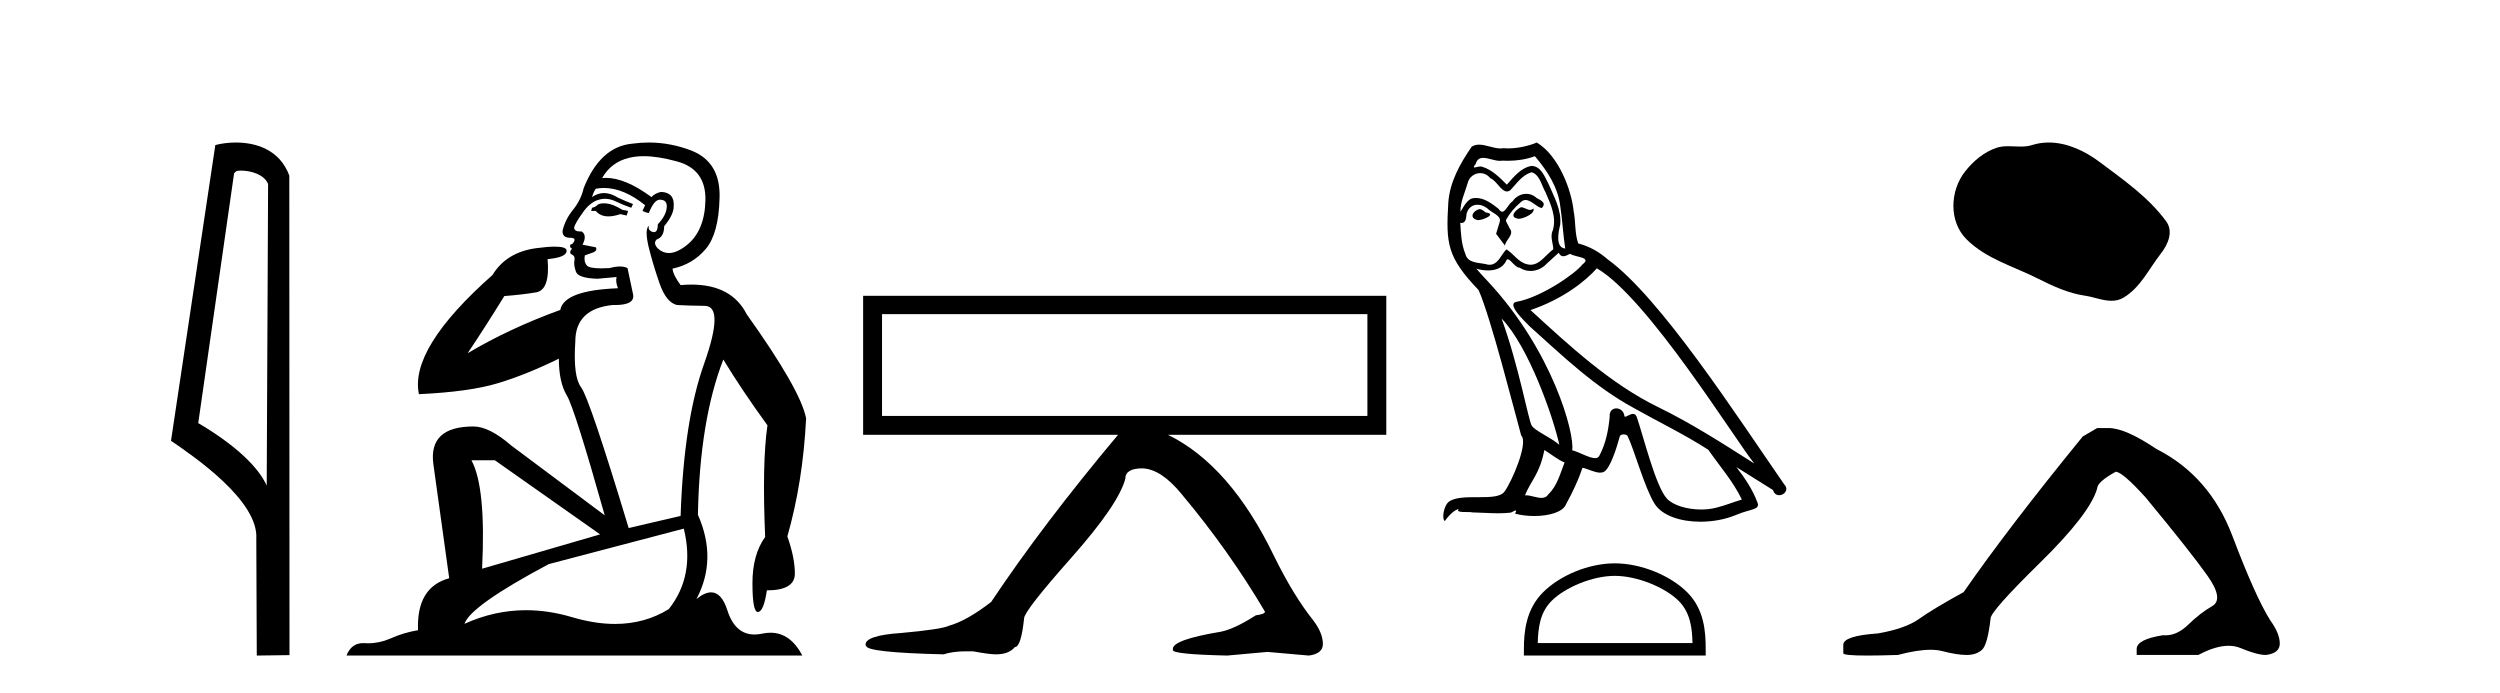
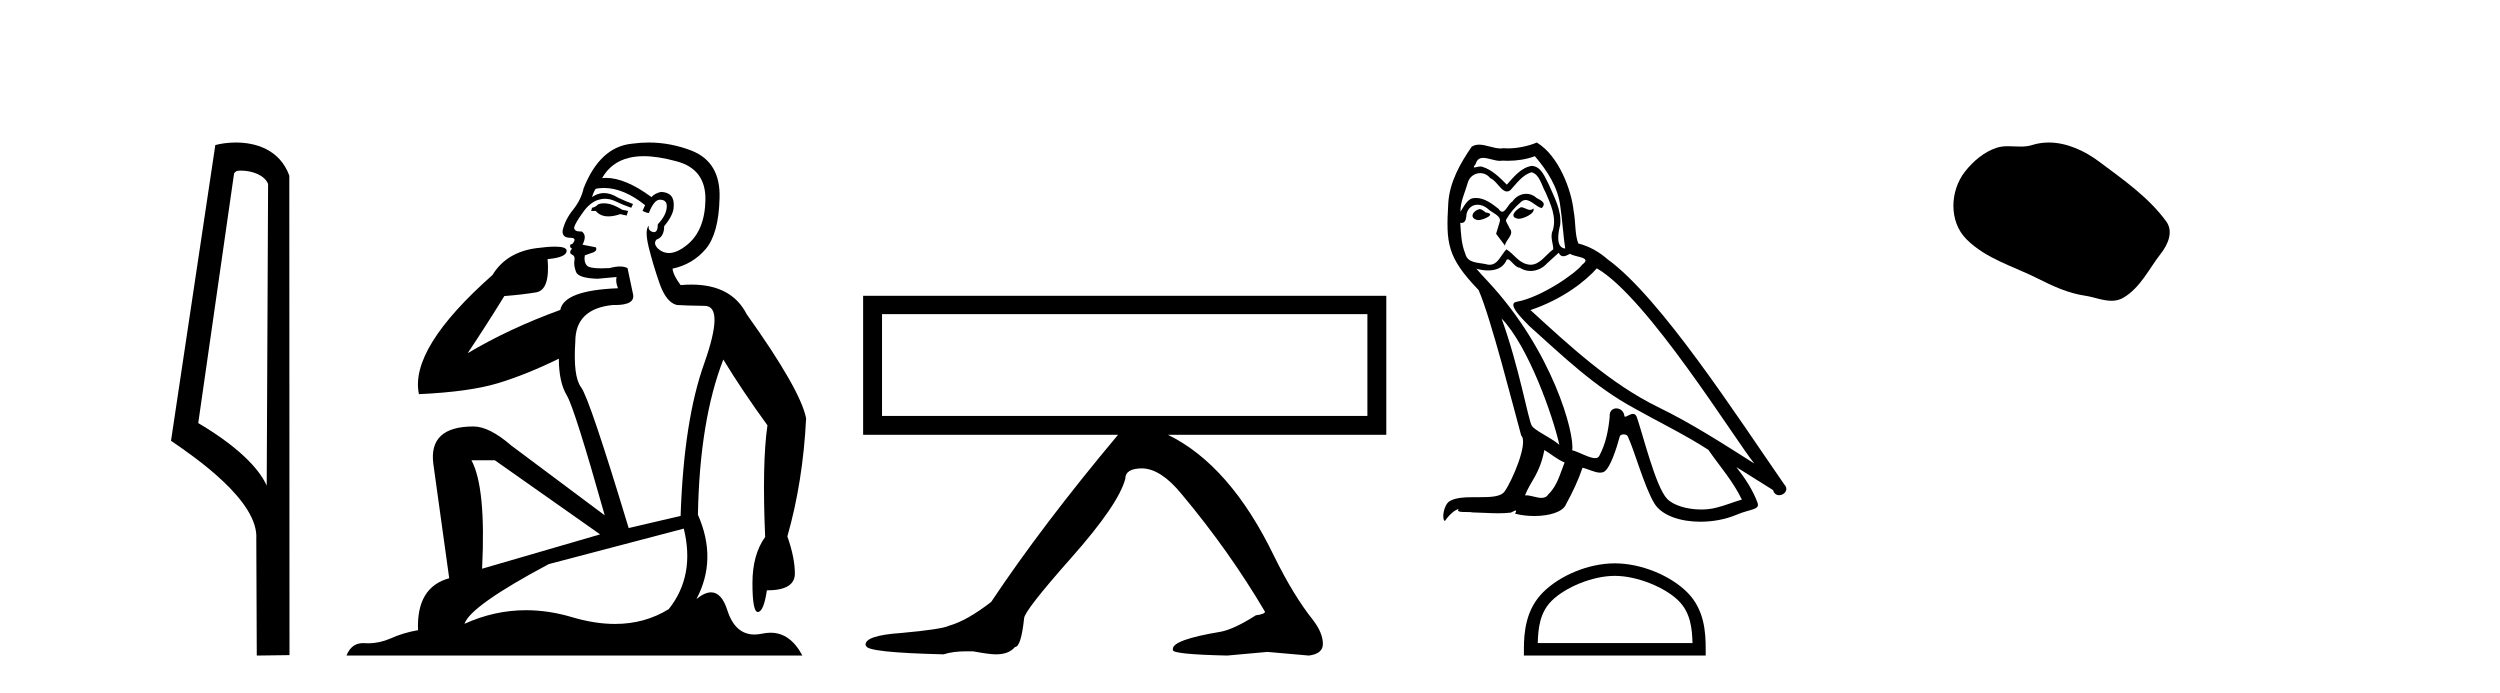
<svg xmlns="http://www.w3.org/2000/svg" width="148.0" height="41.0">
  <path d="M 14.259 10.1 C 14.884 10.1 15.648 10.34 15.871 10.89 L 15.789 28.751 L 15.789 28.751 C 15.473 28.034 14.531 26.699 11.736 25.046 L 13.858 10.263 C 13.958 10.157 13.955 10.1 14.259 10.1 ZM 15.789 28.751 L 15.789 28.751 C 15.789 28.751 15.789 28.751 15.789 28.751 L 15.789 28.751 L 15.789 28.751 ZM 13.962 8.437 C 13.484 8.437 13.053 8.505 12.747 8.588 L 10.124 26.094 C 11.512 27.044 15.325 29.648 15.173 31.91 L 15.201 38.809 L 17.138 38.783 L 17.127 10.393 C 16.551 8.837 15.12 8.437 13.962 8.437 Z" style="fill:#000000;stroke:none" />
  <path d="M 35.746 12.036 Q 35.492 12.036 35.373 12.129 Q 35.236 12.266 35.048 12.3 L 34.997 12.488 L 35.27 12.488 Q 35.54 12.81 36.018 12.81 Q 36.327 12.81 36.722 12.676 L 37.098 12.761 L 37.183 12.488 L 36.842 12.419 Q 36.278 12.078 35.902 12.044 Q 35.819 12.036 35.746 12.036 ZM 38.105 9.246 Q 38.944 9.246 40.053 9.55 Q 41.795 10.011 41.761 11.839 Q 41.727 13.649 40.668 14.503 Q 40.074 14.98 39.597 14.98 Q 39.237 14.98 38.943 14.708 Q 38.652 14.401 38.874 14.179 Q 39.318 14.025 39.318 13.393 Q 39.882 12.71 39.882 12.232 Q 39.95 11.395 39.131 11.36 Q 38.755 11.446 38.567 11.668 Q 37.024 10.53 35.865 10.53 Q 35.754 10.53 35.646 10.541 L 35.646 10.541 Q 36.176 9.601 37.235 9.345 Q 37.626 9.246 38.105 9.246 ZM 35.752 11.128 Q 36.919 11.128 38.191 12.146 L 38.037 12.488 Q 38.276 12.607 38.413 12.607 Q 38.721 11.822 39.062 11.822 Q 39.506 11.822 39.472 12.266 Q 39.438 12.761 38.943 13.274 Q 38.943 13.743 38.715 13.743 Q 38.685 13.743 38.652 13.735 Q 38.345 13.649 38.413 13.359 L 38.413 13.359 Q 38.157 13.581 38.396 14.606 Q 38.652 15.648 39.045 16.775 Q 39.438 17.902 40.07 18.056 Q 40.565 18.09 41.727 18.107 Q 42.888 18.124 41.693 21.506 Q 40.48 24.888 40.292 30.542 L 37.217 31.26 Q 34.894 23.573 34.399 22.924 Q 33.921 22.292 34.058 20.225 Q 34.058 18.278 36.278 18.056 Q 36.342 18.058 36.403 18.058 Q 37.62 18.058 37.474 17.407 Q 37.337 16.741 37.149 15.87 Q 36.961 15.776 36.696 15.776 Q 36.432 15.776 36.09 15.87 Q 35.817 15.886 35.597 15.886 Q 34.884 15.886 34.741 15.716 Q 34.553 15.494 34.621 15.118 L 35.151 14.93 Q 35.373 14.811 35.27 14.64 L 34.485 14.486 Q 34.775 13.923 34.433 13.701 Q 34.384 13.704 34.34 13.704 Q 33.989 13.704 33.989 13.461 Q 34.058 13.205 34.485 12.607 Q 34.894 12.01 35.39 11.839 Q 35.603 11.768 35.817 11.768 Q 36.116 11.768 36.415 11.907 Q 36.91 12.146 37.371 12.3 L 37.474 12.078 Q 37.064 11.924 36.585 11.702 Q 36.153 11.429 35.757 11.429 Q 35.387 11.429 35.048 11.668 Q 35.151 11.326 35.27 11.173 Q 35.509 11.128 35.752 11.128 ZM 29.292 27.246 L 35.526 31.635 L 28.54 33.668 Q 28.78 28.851 27.908 27.246 ZM 40.48 31.294 Q 41.163 34.078 39.592 36.059 Q 38.174 36.937 36.409 36.937 Q 35.218 36.937 33.87 36.538 Q 32.48 36.124 31.141 36.124 Q 29.27 36.124 27.498 36.93 Q 27.84 35.871 32.486 33.395 L 40.48 31.294 ZM 38.405 8.437 Q 37.908 8.437 37.405 8.508 Q 35.526 8.696 34.553 11.138 Q 34.399 11.822 33.938 12.402 Q 33.46 12.983 33.306 13.649 Q 33.272 14.076 33.75 14.076 Q 34.211 14.076 33.87 14.452 Q 33.733 14.452 33.75 14.572 Q 33.767 14.708 33.87 14.708 Q 33.648 14.965 33.853 15.067 Q 34.058 15.152 34.006 15.426 Q 33.955 15.682 34.092 16.075 Q 34.211 16.468 35.373 16.502 L 36.5 16.399 L 36.5 16.399 Q 36.432 16.69 36.585 17.065 Q 33.391 17.185 33.169 18.347 Q 30.163 19.44 27.686 20.909 Q 28.728 19.354 29.856 17.527 Q 30.949 17.441 31.752 17.305 Q 32.571 17.151 32.418 15.34 Q 33.545 15.238 33.545 14.845 Q 33.545 14.601 32.852 14.601 Q 32.43 14.601 31.752 14.691 Q 29.975 14.93 29.155 16.28 Q 24.236 20.635 24.8 23.334 Q 27.789 23.197 29.48 22.685 Q 31.171 22.173 33.084 21.233 Q 33.084 22.634 33.562 23.42 Q 34.023 24.205 35.8 30.508 L 30.266 26.374 Q 28.967 25.247 28.028 25.247 Q 25.363 25.247 25.654 27.468 L 26.593 34.232 Q 24.646 34.761 24.748 37.306 Q 23.86 37.46 23.109 37.802 Q 22.46 38.082 21.798 38.082 Q 21.693 38.082 21.589 38.075 Q 21.541 38.072 21.496 38.072 Q 20.801 38.072 20.512 38.809 L 47.5 38.809 Q 46.788 37.457 45.614 37.457 Q 45.379 37.457 45.126 37.511 Q 44.883 37.563 44.665 37.563 Q 43.518 37.563 43.059 36.128 Q 42.72 35.067 42.097 35.067 Q 41.717 35.067 41.231 35.461 Q 42.478 33.104 41.317 30.474 Q 41.419 24.888 42.82 21.284 Q 43.93 23.112 45.433 25.179 Q 45.109 27.399 45.297 31.789 Q 44.545 32.831 44.545 34.522 Q 44.545 36.23 44.863 36.23 Q 44.866 36.23 44.87 36.23 Q 45.211 36.213 45.399 34.949 Q 47.056 34.949 47.056 33.958 Q 47.056 33.019 46.612 31.755 Q 47.534 28.527 47.722 24.769 Q 47.398 23.078 44.204 18.603 Q 43.311 16.848 40.932 16.848 Q 40.624 16.848 40.292 16.878 Q 39.848 16.28 39.814 15.904 Q 41.009 15.648 41.778 14.742 Q 42.547 13.837 42.598 11.719 Q 42.666 9.601 40.941 8.918 Q 39.695 8.437 38.405 8.437 Z" style="fill:#000000;stroke:none" />
  <path d="M 80.95 18.595 L 80.95 24.623 L 52.216 24.623 L 52.216 18.595 ZM 51.097 17.511 L 51.097 25.742 L 66.186 25.742 C 63.202 29.303 60.699 32.601 58.678 35.633 C 57.715 36.379 56.884 36.848 56.187 37.041 C 55.898 37.185 54.947 37.329 53.335 37.474 C 51.939 37.57 51.241 37.799 51.241 38.16 L 51.241 38.196 L 51.277 38.232 C 51.277 38.496 52.806 38.665 55.862 38.737 C 56.223 38.617 56.68 38.557 57.233 38.557 L 57.594 38.557 C 58.244 38.677 58.689 38.737 58.93 38.737 L 58.966 38.737 C 59.472 38.737 59.845 38.593 60.085 38.304 C 60.326 38.304 60.506 37.738 60.627 36.607 C 60.627 36.318 61.559 35.121 63.425 33.015 C 65.29 30.91 66.354 29.352 66.619 28.341 C 66.619 27.932 66.956 27.727 67.63 27.727 C 68.376 27.751 69.158 28.269 69.976 29.28 C 71.829 31.494 73.466 33.804 74.886 36.211 C 74.886 36.307 74.705 36.379 74.344 36.427 C 73.478 36.98 72.78 37.305 72.251 37.402 C 70.374 37.714 69.435 38.051 69.435 38.412 L 69.435 38.485 C 69.435 38.653 70.506 38.761 72.648 38.809 L 75.03 38.593 L 77.485 38.809 C 78.039 38.737 78.315 38.508 78.315 38.123 C 78.315 37.69 78.123 37.221 77.738 36.716 C 76.967 35.753 76.197 34.49 75.427 32.925 C 73.694 29.339 71.601 26.945 69.146 25.742 L 82.069 25.742 L 82.069 17.511 Z" style="fill:#000000;stroke:none" />
  <path d="M 90.041 12.267 C 89.704 12.43 89.293 12.879 89.916 12.954 C 90.216 12.941 90.902 12.629 90.777 12.342 L 90.777 12.342 C 90.713 12.404 90.647 12.426 90.581 12.426 C 90.404 12.426 90.223 12.267 90.041 12.267 ZM 87.583 12.38 C 87.171 12.48 86.959 12.929 87.483 13.029 C 87.492 13.029 87.501 13.03 87.511 13.03 C 87.812 13.03 88.634 12.664 87.957 12.579 C 87.845 12.504 87.733 12.38 87.583 12.38 ZM 90.865 9.248 C 91.601 10.109 92.25 11.107 92.375 12.255 C 92.499 13.078 92.537 13.902 92.661 14.713 C 92.075 14.663 92.25 13.752 92.362 13.315 C 92.462 12.455 92 11.656 91.676 10.895 C 91.451 10.483 91.239 9.834 90.665 9.822 C 90.029 9.934 89.617 10.471 89.205 10.932 C 88.781 10.508 88.332 10.046 87.745 9.872 C 87.715 9.86 87.68 9.856 87.644 9.856 C 87.513 9.856 87.359 9.914 87.288 9.914 C 87.227 9.914 87.228 9.871 87.359 9.71 C 87.438 9.43 87.602 9.347 87.806 9.347 C 88.103 9.347 88.483 9.523 88.803 9.523 C 88.851 9.523 88.898 9.519 88.943 9.51 C 89.049 9.516 89.154 9.519 89.26 9.519 C 89.805 9.519 90.353 9.436 90.865 9.248 ZM 90.665 10.196 C 91.152 10.321 91.264 10.995 91.501 11.394 C 91.801 12.093 92.162 12.854 91.925 13.64 C 91.738 14.014 91.975 14.488 91.95 14.763 C 91.534 15.055 91.169 15.672 90.616 15.672 C 90.556 15.672 90.493 15.665 90.428 15.649 C 89.879 15.536 89.605 15.012 89.18 14.763 C 88.873 15.059 88.691 15.674 88.186 15.674 C 88.116 15.674 88.04 15.662 87.957 15.636 C 87.496 15.536 86.884 15.586 86.747 15.025 C 86.51 14.451 86.485 13.815 86.448 13.191 L 86.448 13.191 C 86.475 13.196 86.501 13.199 86.524 13.199 C 86.776 13.199 86.799 12.905 86.822 12.654 C 86.919 12.289 87.181 12.12 87.471 12.12 C 87.667 12.12 87.876 12.197 88.057 12.342 C 88.269 12.579 88.918 12.766 88.781 13.141 C 88.719 13.365 88.644 13.602 88.569 13.84 L 89.093 14.538 C 89.143 14.176 89.679 13.877 89.367 13.515 C 89.318 13.353 89.13 13.141 89.155 13.016 C 89.38 12.617 89.679 12.267 90.029 11.968 C 90.123 11.876 90.219 11.84 90.315 11.84 C 90.649 11.84 90.986 12.279 91.276 12.317 C 91.563 12.005 91.252 11.881 90.965 11.718 C 90.787 11.551 90.572 11.474 90.358 11.474 C 90.045 11.474 89.735 11.637 89.542 11.918 C 89.305 12.06 89.14 12.534 88.932 12.534 C 88.866 12.534 88.796 12.487 88.719 12.367 C 88.338 12.063 87.881 11.72 87.382 11.72 C 87.308 11.72 87.234 11.727 87.159 11.743 C 86.806 11.816 86.489 12.531 86.462 12.531 C 86.461 12.531 86.461 12.53 86.46 12.529 C 86.448 11.943 86.722 11.419 86.884 10.845 C 86.975 10.468 87.298 10.25 87.628 10.25 C 87.843 10.25 88.062 10.343 88.22 10.545 C 88.591 10.683 88.863 11.336 89.213 11.336 C 89.274 11.336 89.338 11.316 89.405 11.269 C 89.792 10.857 90.104 10.371 90.665 10.196 ZM 88.893 18.855 C 90.478 20.49 91.938 24.633 92.312 26.329 C 91.701 25.83 90.865 25.506 90.678 25.194 C 90.478 24.87 89.929 21.713 88.893 18.855 ZM 94.533 15.886 C 97.528 17.608 102.743 26.08 103.854 27.44 C 101.982 26.255 100.135 25.057 98.127 24.084 C 95.307 22.699 92.899 20.453 90.603 18.356 C 92.499 17.72 93.859 16.647 94.533 15.886 ZM 91.426 26.641 C 91.826 26.878 92.187 27.203 92.624 27.378 C 92.362 28.026 92.2 28.75 91.663 29.262 C 91.563 29.424 91.419 29.475 91.254 29.475 C 90.971 29.475 90.626 29.322 90.337 29.322 C 90.317 29.322 90.298 29.322 90.278 29.324 C 90.628 28.451 91.152 28.064 91.426 26.641 ZM 92.275 14.963 C 92.35 15.119 92.447 15.17 92.549 15.17 C 92.683 15.17 92.828 15.082 92.948 15.025 C 93.248 15.237 94.284 15.212 93.672 15.661 C 93.285 16.185 91.218 17.614 89.782 17.866 C 89.162 17.975 90.203 18.955 90.54 19.305 C 92.487 21.052 94.396 22.898 96.729 24.158 C 98.189 24.982 99.724 25.718 101.134 26.629 C 101.807 27.602 102.606 28.501 103.118 29.574 C 102.606 29.723 102.107 29.935 101.583 30.06 C 101.306 30.13 101.007 30.163 100.707 30.163 C 99.882 30.163 99.054 29.917 98.688 29.524 C 98.014 28.812 97.278 25.78 96.891 24.67 C 96.836 24.545 96.758 24.503 96.674 24.503 C 96.505 24.503 96.31 24.668 96.213 24.668 C 96.194 24.668 96.178 24.661 96.168 24.645 C 96.143 24.338 95.906 24.176 95.686 24.176 C 95.467 24.176 95.263 24.335 95.294 24.67 C 95.219 25.456 95.07 26.242 94.695 26.953 C 94.649 27.075 94.554 27.121 94.427 27.121 C 94.073 27.121 93.478 26.755 93.073 26.654 C 93.235 25.693 91.925 20.777 88.082 16.659 C 87.948 16.514 87.362 15.897 87.414 15.897 C 87.42 15.897 87.434 15.905 87.458 15.923 C 87.655 15.975 87.877 16.01 88.096 16.01 C 88.517 16.01 88.93 15.88 89.143 15.487 C 89.175 15.389 89.216 15.351 89.263 15.351 C 89.434 15.351 89.693 15.848 89.966 15.848 C 90.165 15.981 90.387 16.041 90.607 16.041 C 90.969 16.041 91.328 15.878 91.576 15.599 C 91.813 15.387 92.038 15.175 92.275 14.963 ZM 90.977 8.437 C 90.585 8.611 89.898 8.785 89.282 8.785 C 89.192 8.785 89.104 8.782 89.018 8.774 C 88.96 8.784 88.9 8.789 88.84 8.789 C 88.42 8.789 87.968 8.563 87.562 8.563 C 87.407 8.563 87.259 8.596 87.122 8.686 C 86.435 9.685 85.811 10.795 85.737 12.03 C 85.599 14.401 85.662 15.225 87.533 17.171 C 88.269 18.843 89.642 24.296 90.054 25.78 C 90.503 26.205 89.492 28.526 89.068 29.099 C 88.837 29.418 88.229 29.433 87.575 29.433 C 87.504 29.433 87.433 29.433 87.361 29.433 C 86.773 29.433 86.178 29.445 85.811 29.673 C 85.462 29.898 85.337 30.734 85.537 30.846 C 85.724 30.559 86.098 30.173 86.36 30.135 L 86.36 30.135 C 86.111 30.397 86.984 30.272 87.171 30.335 C 87.676 30.343 88.187 30.386 88.699 30.386 C 88.946 30.386 89.194 30.376 89.442 30.347 C 89.555 30.298 89.675 30.221 89.727 30.221 C 89.768 30.221 89.768 30.268 89.692 30.41 C 90.045 30.502 90.442 30.548 90.83 30.548 C 91.703 30.548 92.53 30.315 92.711 29.848 C 93.086 29.162 93.435 28.438 93.685 27.69 C 94.003 27.757 94.404 27.981 94.725 27.981 C 94.819 27.981 94.906 27.962 94.982 27.914 C 95.332 27.677 95.694 26.567 95.893 25.83 C 95.912 25.754 96.016 25.716 96.121 25.716 C 96.222 25.716 96.324 25.751 96.355 25.818 C 96.729 26.567 97.353 28.862 97.952 29.823 C 98.404 30.535 99.499 30.886 100.665 30.886 C 101.398 30.886 102.16 30.747 102.806 30.472 C 103.617 30.123 104.216 30.197 104.041 29.748 C 103.766 29 103.292 28.288 102.793 27.652 L 102.793 27.652 C 103.517 28.101 104.241 28.563 104.964 29.012 C 105.024 29.23 105.174 29.316 105.327 29.316 C 105.622 29.316 105.929 28.996 105.626 28.675 C 102.793 24.583 98.289 17.608 95.169 15.349 C 94.67 14.913 94.084 14.576 93.435 14.414 C 93.223 13.864 93.285 13.128 93.161 12.504 C 93.036 11.269 92.287 9.223 90.977 8.437 Z" style="fill:#000000;stroke:none" />
  <path d="M 95.596 34.091 C 96.92 34.091 98.577 34.771 99.378 35.573 C 100.08 36.274 100.172 37.204 100.197 38.068 L 91.034 38.068 C 91.06 37.204 91.152 36.274 91.853 35.573 C 92.655 34.771 94.273 34.091 95.596 34.091 ZM 95.596 33.35 C 94.026 33.35 92.336 34.076 91.346 35.066 C 90.33 36.082 90.215 37.419 90.215 38.419 L 90.215 38.809 L 100.977 38.809 L 100.977 38.419 C 100.977 37.419 100.901 36.082 99.885 35.066 C 98.895 34.076 97.167 33.35 95.596 33.35 Z" style="fill:#000000;stroke:none" />
  <path d="M 121.286 8.437 C 120.955 8.437 120.623 8.484 120.295 8.588 C 120.074 8.659 119.847 8.677 119.618 8.677 C 119.374 8.677 119.128 8.656 118.884 8.656 C 118.656 8.656 118.43 8.674 118.212 8.745 C 117.461 8.987 116.815 9.539 116.329 10.157 C 115.442 11.281 115.353 13.104 116.419 14.168 C 117.583 15.33 119.206 15.767 120.632 16.487 C 121.524 16.937 122.441 17.361 123.438 17.506 C 123.946 17.581 124.483 17.806 125.002 17.806 C 125.24 17.806 125.475 17.758 125.702 17.626 C 126.714 17.033 127.222 15.906 127.923 15.011 C 128.347 14.471 128.679 13.707 128.239 13.105 C 127.19 11.67 125.696 10.637 124.283 9.579 C 123.424 8.935 122.362 8.437 121.286 8.437 Z" style="fill:#000000;stroke:none" />
-   <path d="M 124.152 25.34 L 123.301 25.837 Q 118.906 31.224 116.248 35.052 Q 114.44 36.045 113.625 36.629 Q 112.81 37.214 111.179 37.498 Q 109.123 37.64 109.123 38.171 L 109.123 38.207 L 109.123 38.668 Q 109.1 38.809 110.541 38.809 Q 111.262 38.809 112.349 38.774 Q 113.507 38.467 114.286 38.467 Q 114.676 38.467 114.972 38.543 Q 115.858 38.774 116.425 38.774 Q 116.992 38.774 117.329 38.473 Q 117.666 38.171 117.843 36.612 Q 117.843 36.186 120.785 33.298 Q 123.727 30.409 124.152 28.92 Q 124.152 28.53 125.251 27.928 Q 125.641 27.928 127.023 29.452 Q 129.717 32.713 130.691 34.095 Q 131.666 35.478 130.957 35.885 Q 130.248 36.293 129.539 36.984 Q 128.897 37.611 128.195 37.611 Q 128.123 37.611 128.051 37.604 Q 126.491 37.852 126.491 38.419 L 126.491 38.774 L 130.142 38.774 Q 131.158 38.23 131.93 38.23 Q 132.316 38.23 132.641 38.366 Q 133.616 38.774 134.147 38.774 Q 134.963 38.668 134.963 38.1 Q 134.963 37.498 134.395 36.718 Q 133.509 35.3 132.162 31.738 Q 130.815 28.176 127.661 26.581 Q 125.818 25.34 124.825 25.34 Z" style="fill:#000000;stroke:none" />
</svg>